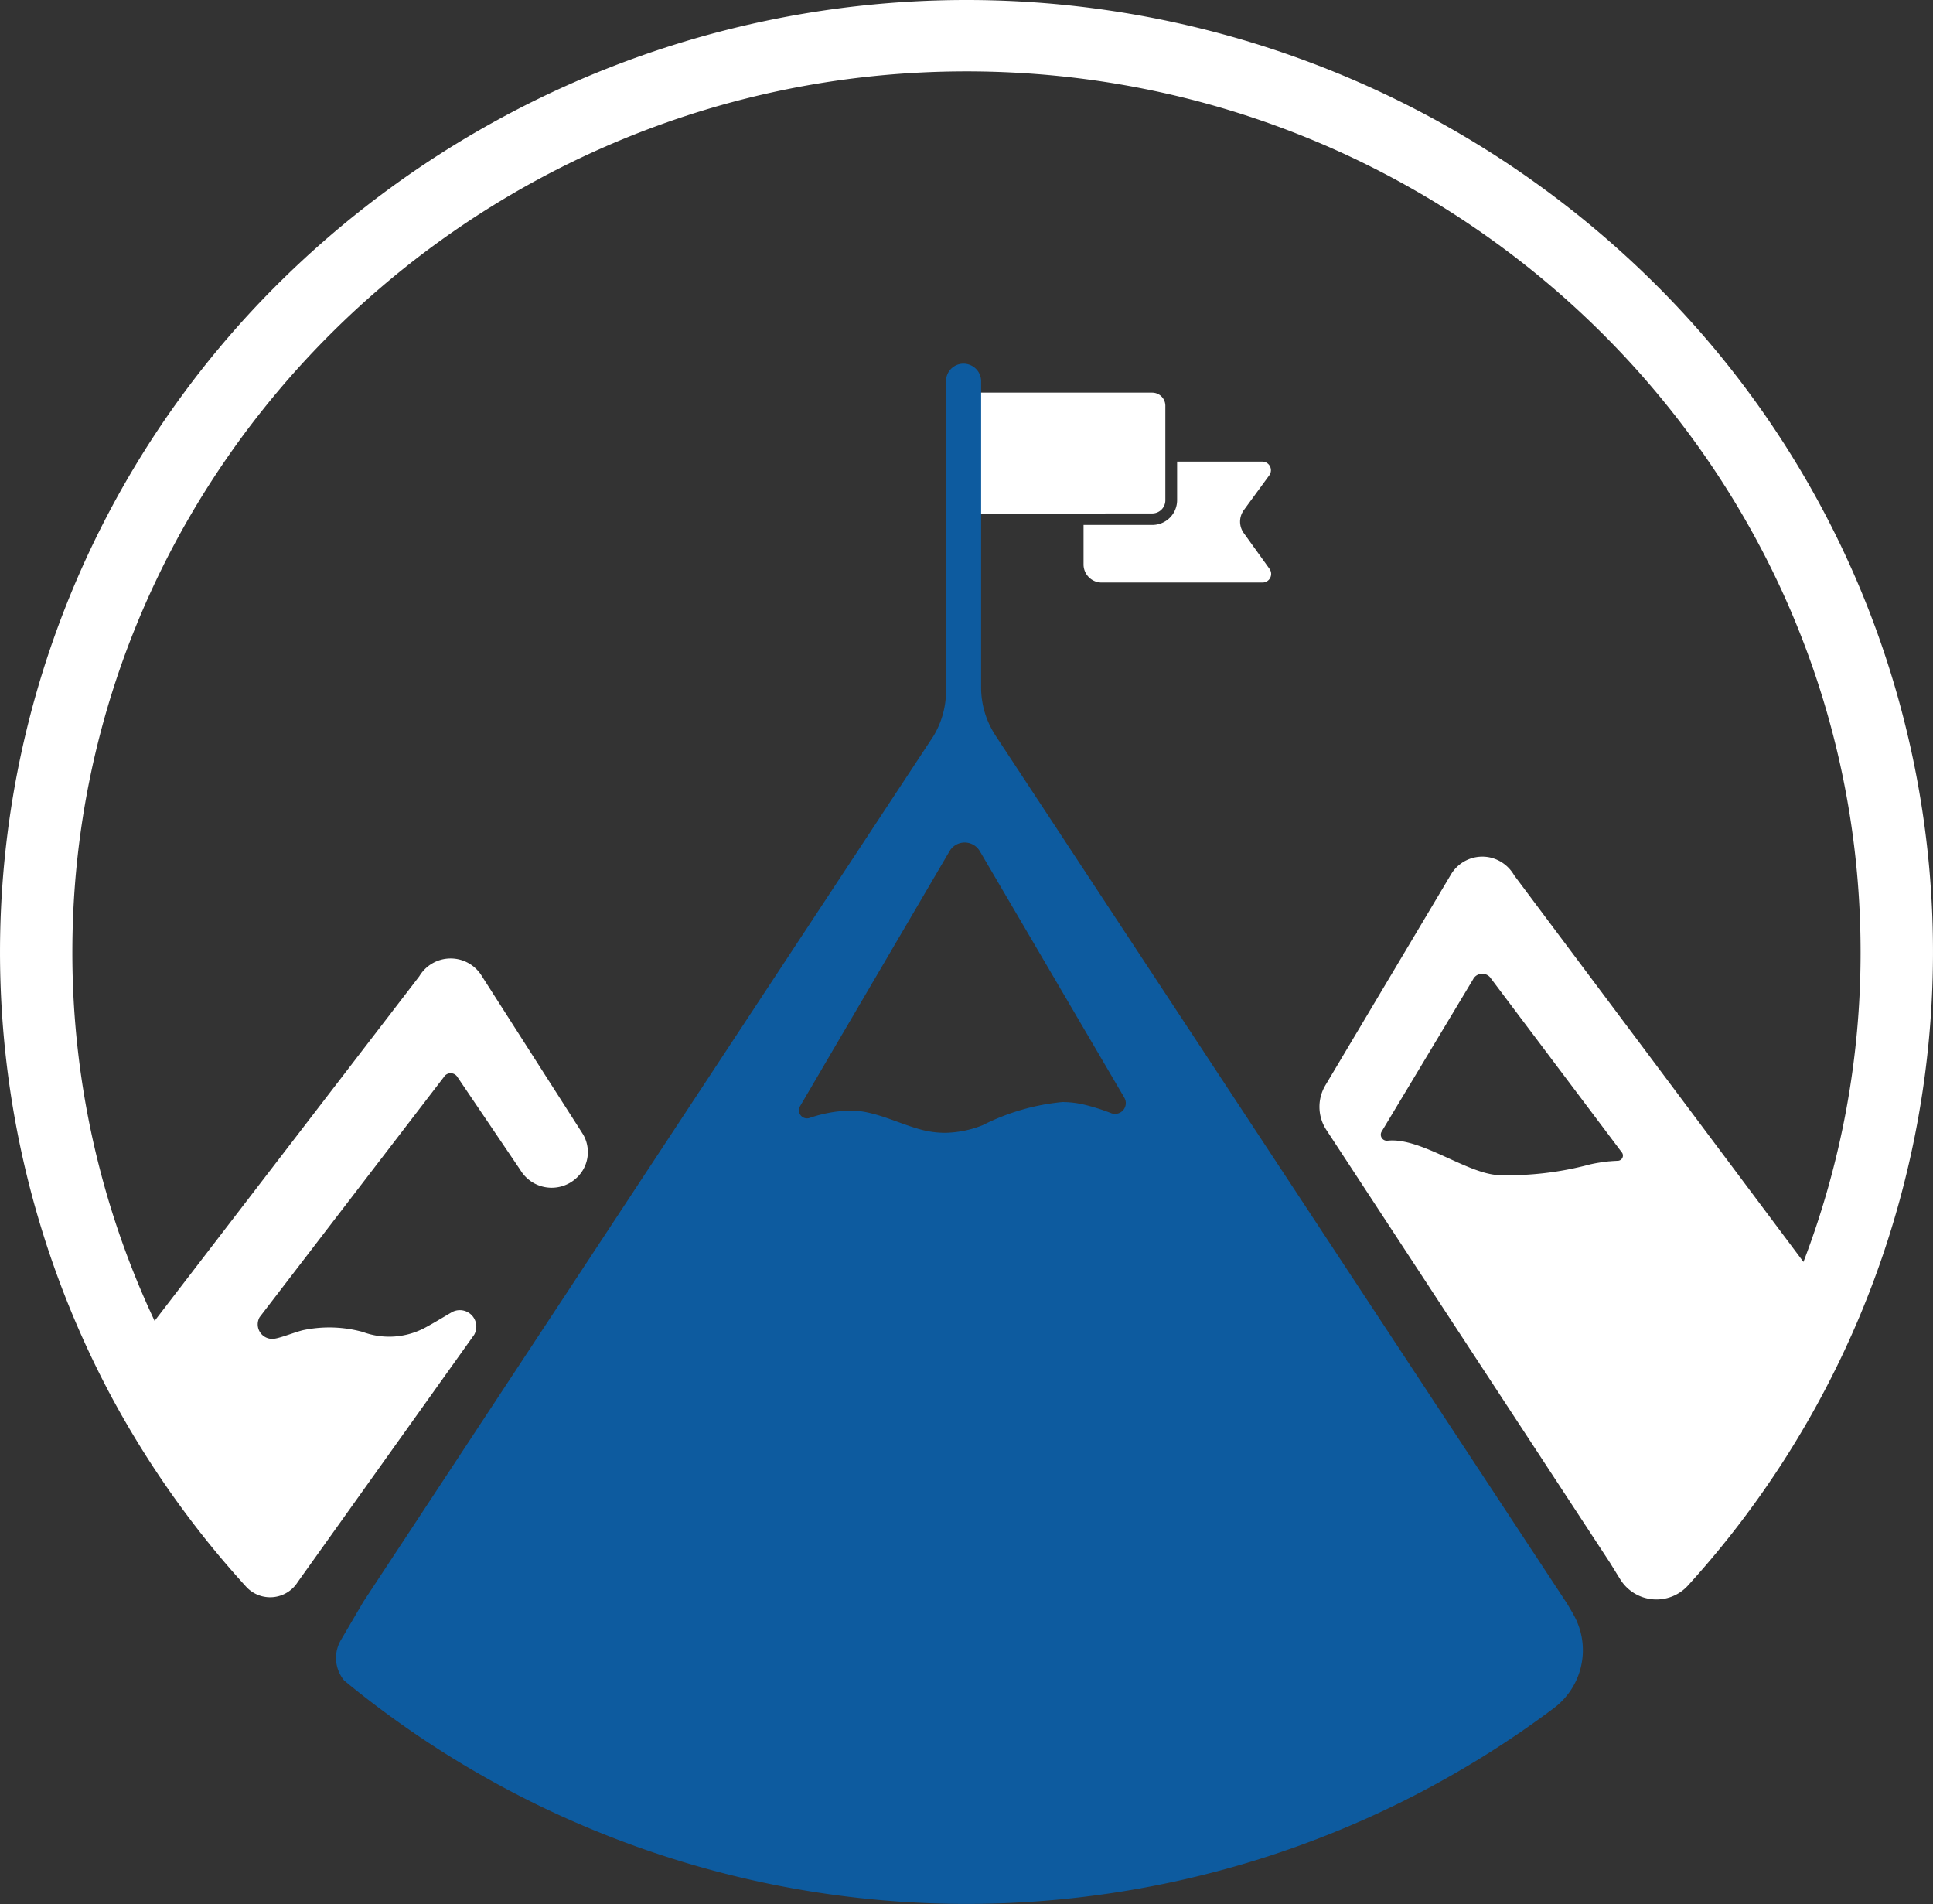
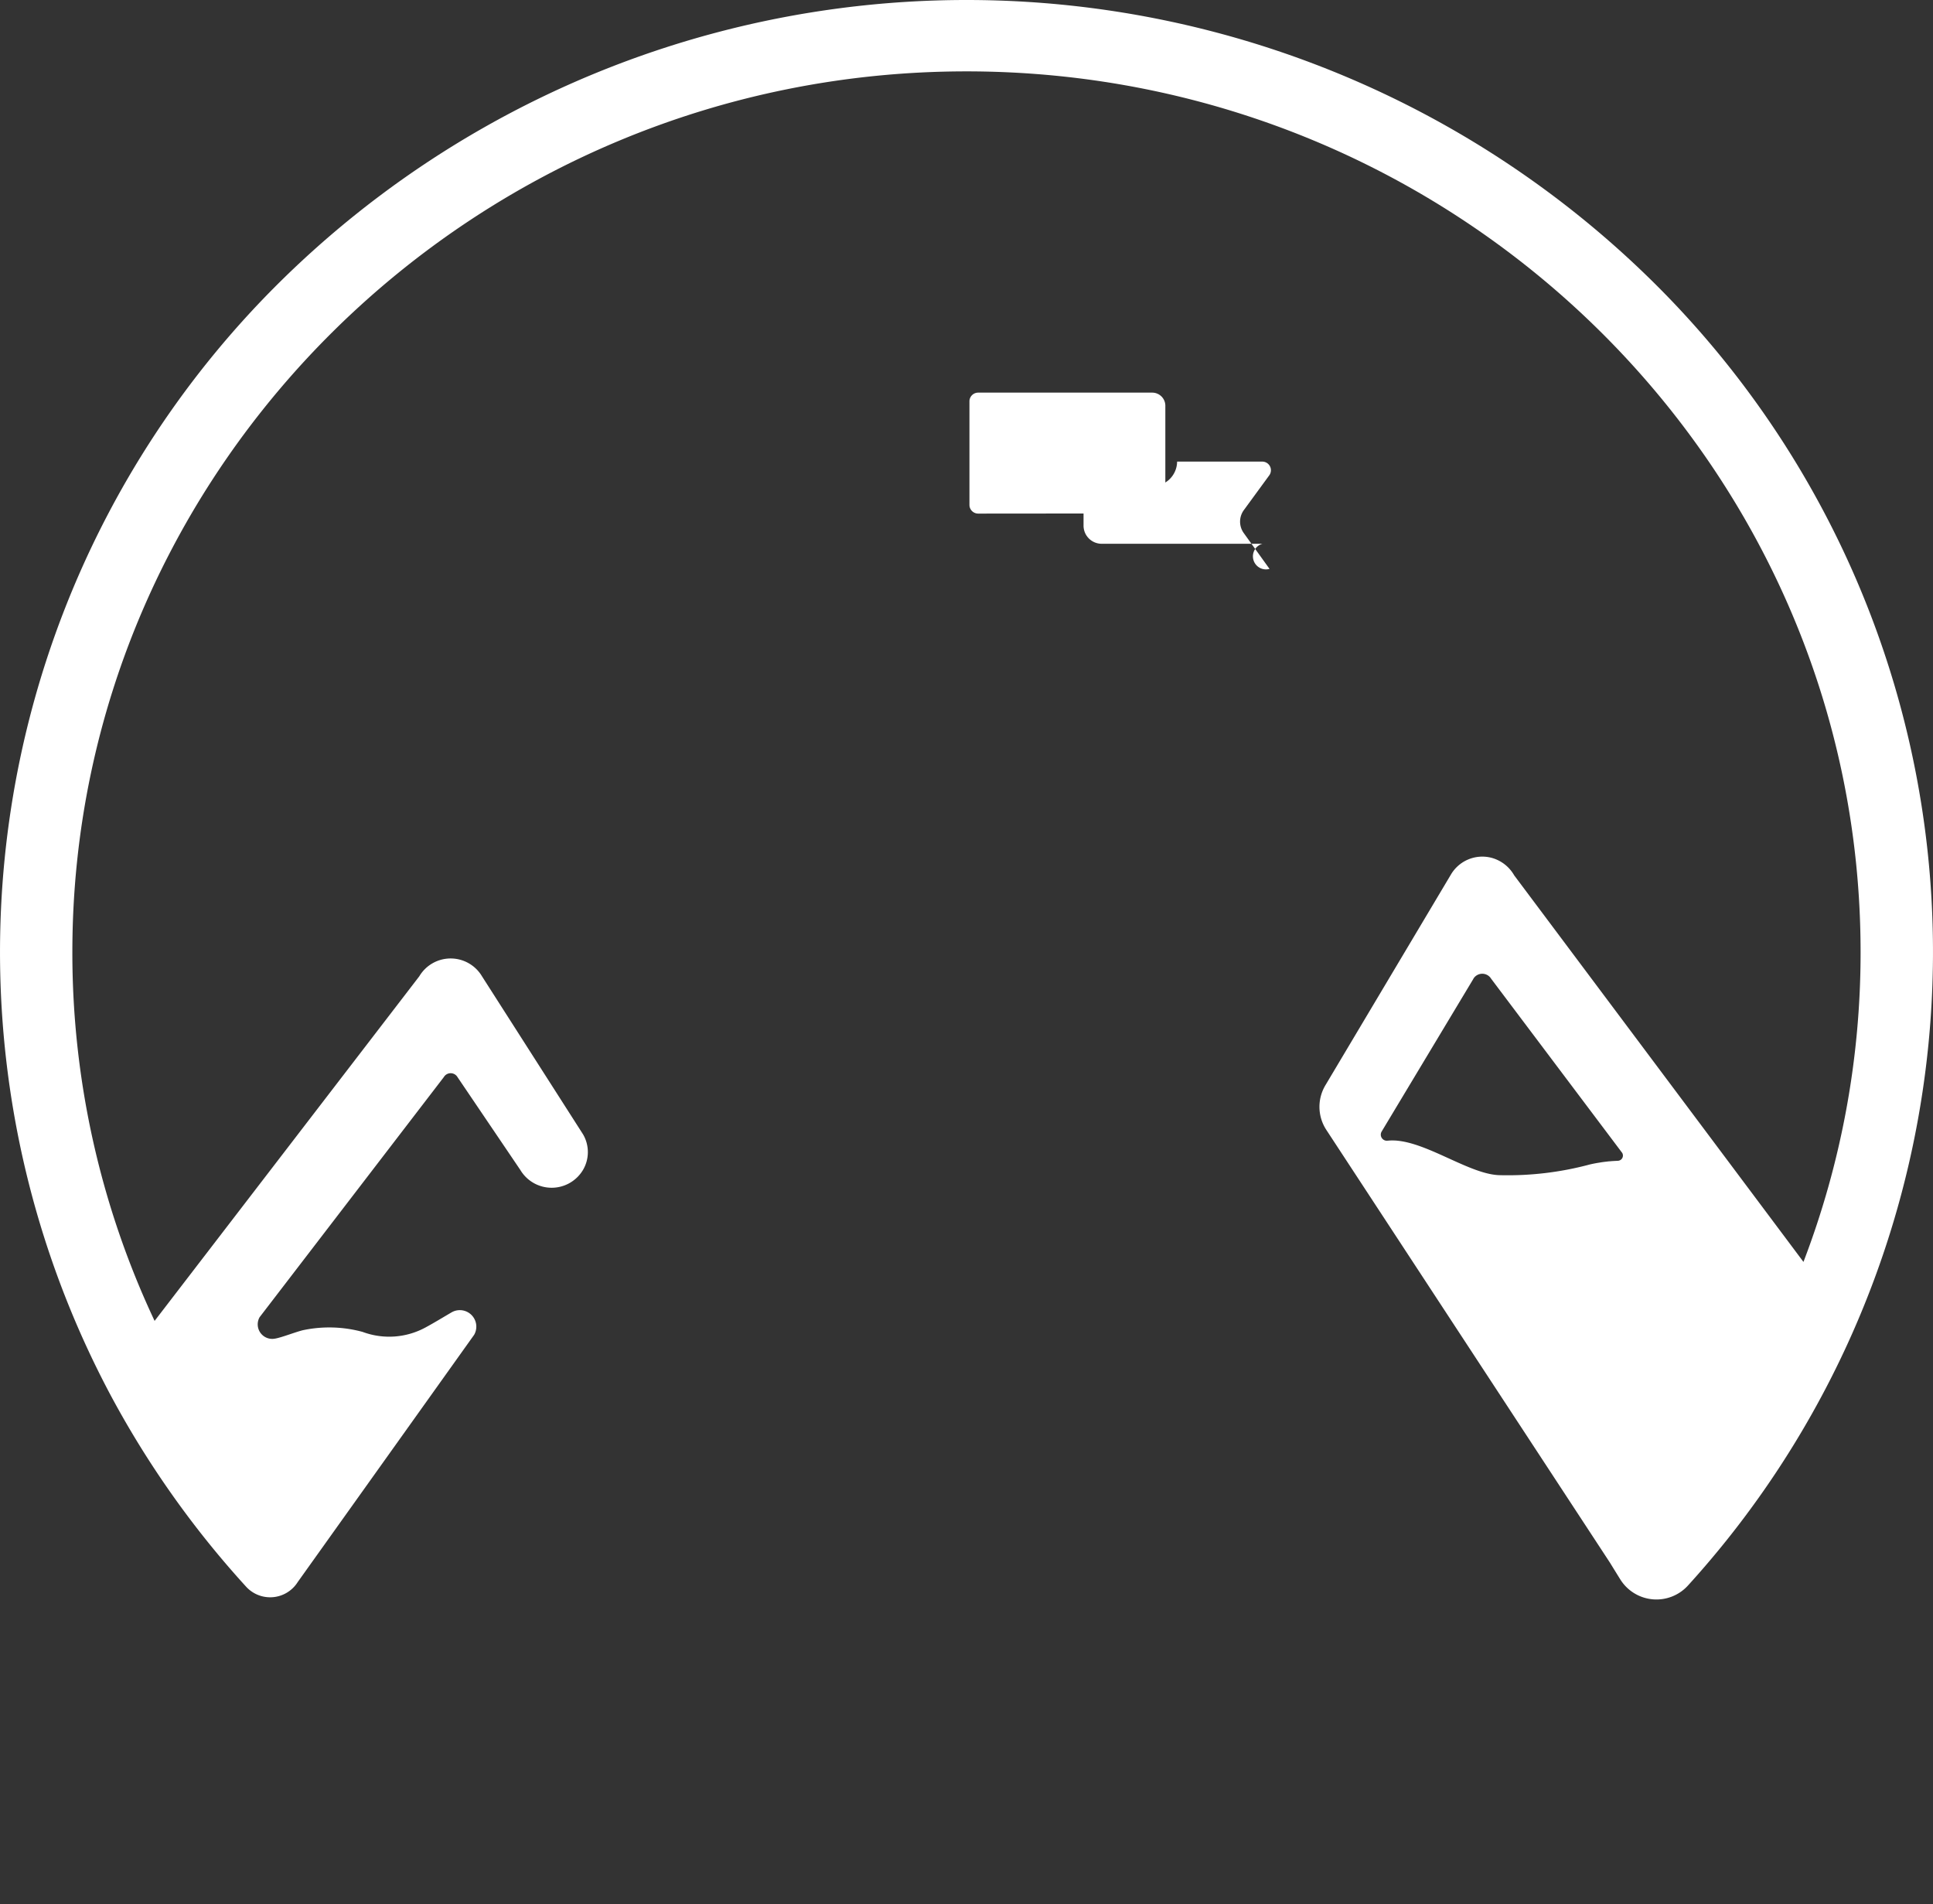
<svg xmlns="http://www.w3.org/2000/svg" width="104.023" height="102.441" viewBox="0 0 104.023 102.441">
  <rect x="0" y="0" width="104.023" height="102.441" fill="#333333" stroke="none" />
  <defs>
    <style>.a{fill:#fff;}.b{fill:#0d5b9f;}</style>
  </defs>
  <g transform="translate(-3535.869 -874.969)">
    <path class="a" d="M3624.659,889.971a52.584,52.584,0,0,0-73.557,0,50.7,50.7,0,0,0-9.269,60.085,51.057,51.057,0,0,0,7.278,10.28h0a1.753,1.753,0,0,0,2.782-.25l9.492-13.3a.887.887,0,0,0-1.227-1.2c-.452.263-.906.543-1.381.8a4.1,4.1,0,0,1-3.392.245,6.839,6.839,0,0,0-3.154-.105c-.372.073-1.229.42-1.59.47a.781.781,0,0,1-.8-1.159l9.912-12.916a.428.428,0,0,1,.736,0l3.38,4.994a1.963,1.963,0,0,0,3.374,0,1.892,1.892,0,0,0,0-1.918l-5.436-8.5a1.963,1.963,0,0,0-3.374,0l-14.244,18.541a46.5,46.5,0,0,1-4.426-19.845c0-26.1,21.613-47.382,48.112-47.384,26.534,0,48.12,21.254,48.12,47.384a46.5,46.5,0,0,1-3.074,16.671l-15.568-20.8a2,2,0,0,0-1.254-.951,1.962,1.962,0,0,0-2.147.905l-6.759,11.344a2.264,2.264,0,0,0,.052,2.4l15.266,23.29s.239.391.56.906a2.292,2.292,0,0,0,3.626.327,50.663,50.663,0,0,0-2.039-70.315Zm-1.722,47.453h-.018c-.119.006-.24.012-.358.021l-.059.006c-.056,0-.115.01-.171.017-.089.009-.177.021-.267.033l-.138.023c-.164.025-.325.057-.489.094a17.033,17.033,0,0,1-4.911.578c-1.71-.071-4.192-2.037-5.97-1.855h-.008a.327.327,0,0,1-.329-.487l4.938-8.218s0,0,0-.006a.56.56,0,0,1,.958,0s0,0,0,0l7.05,9.367A.281.281,0,0,1,3622.937,937.423Z" />
    <g transform="translate(3588.039 896.086)">
-       <path class="a" d="M4136.174,1132.175l-1.384-1.924a1.053,1.053,0,0,1,0-1.238l1.37-1.873a.465.465,0,0,0-.384-.738H4131.2v2.087a1.333,1.333,0,0,1-1.342,1.322h-3.693v2.13a.977.977,0,0,0,.984.969h8.643A.465.465,0,0,0,4136.174,1132.175Z" transform="translate(-4120.025 -1122.683)" />
+       <path class="a" d="M4136.174,1132.175l-1.384-1.924a1.053,1.053,0,0,1,0-1.238l1.37-1.873a.465.465,0,0,0-.384-.738H4131.2a1.333,1.333,0,0,1-1.342,1.322h-3.693v2.13a.977.977,0,0,0,.984.969h8.643A.465.465,0,0,0,4136.174,1132.175Z" transform="translate(-4120.025 -1122.683)" />
      <path class="a" d="M4073.867,1095.263a.707.707,0,0,0,.713-.7v-5.1a.707.707,0,0,0-.713-.7h-9.356a.469.469,0,0,0-.473.466v5.576a.47.47,0,0,0,.473.466Z" transform="translate(-4064.038 -1088.755)" />
    </g>
-     <path class="b" d="M3785.506,1140.324l-.312-.533-30.738-46.674c-.013-.022-.027-.044-.041-.066a4.7,4.7,0,0,1-.761-2.54v-16.494a.949.949,0,0,0-.917-.949.937.937,0,0,0-.971.929v16.7a4.715,4.715,0,0,1-.679,2.411l-.005.008-30.669,46.559-1.213,2.07a1.889,1.889,0,0,0,0,1.918,1.785,1.785,0,0,0,.179.255s0,0,0,0c.189.157.378.311.571.466a52.678,52.678,0,0,0,64.533,1.015,3.933,3.933,0,0,0,1.413-2.074,3.88,3.88,0,0,0-.392-3Zm-24.857-26.932a11.308,11.308,0,0,0-1.494-.468,5.126,5.126,0,0,0-1.13-.129,11.977,11.977,0,0,0-4.274,1.239,5.642,5.642,0,0,1-2.047.416,4.988,4.988,0,0,1-1.327-.184c-1-.276-1.944-.742-2.971-.938a4.406,4.406,0,0,0-.812-.075,7.305,7.305,0,0,0-2.176.4.434.434,0,0,1-.51-.629l8.051-13.734a.944.944,0,0,1,1.621,0l7.781,13.271A.579.579,0,0,1,3760.65,1113.392Z" transform="translate(-164.987 -178.532)" />
  </g>
</svg>